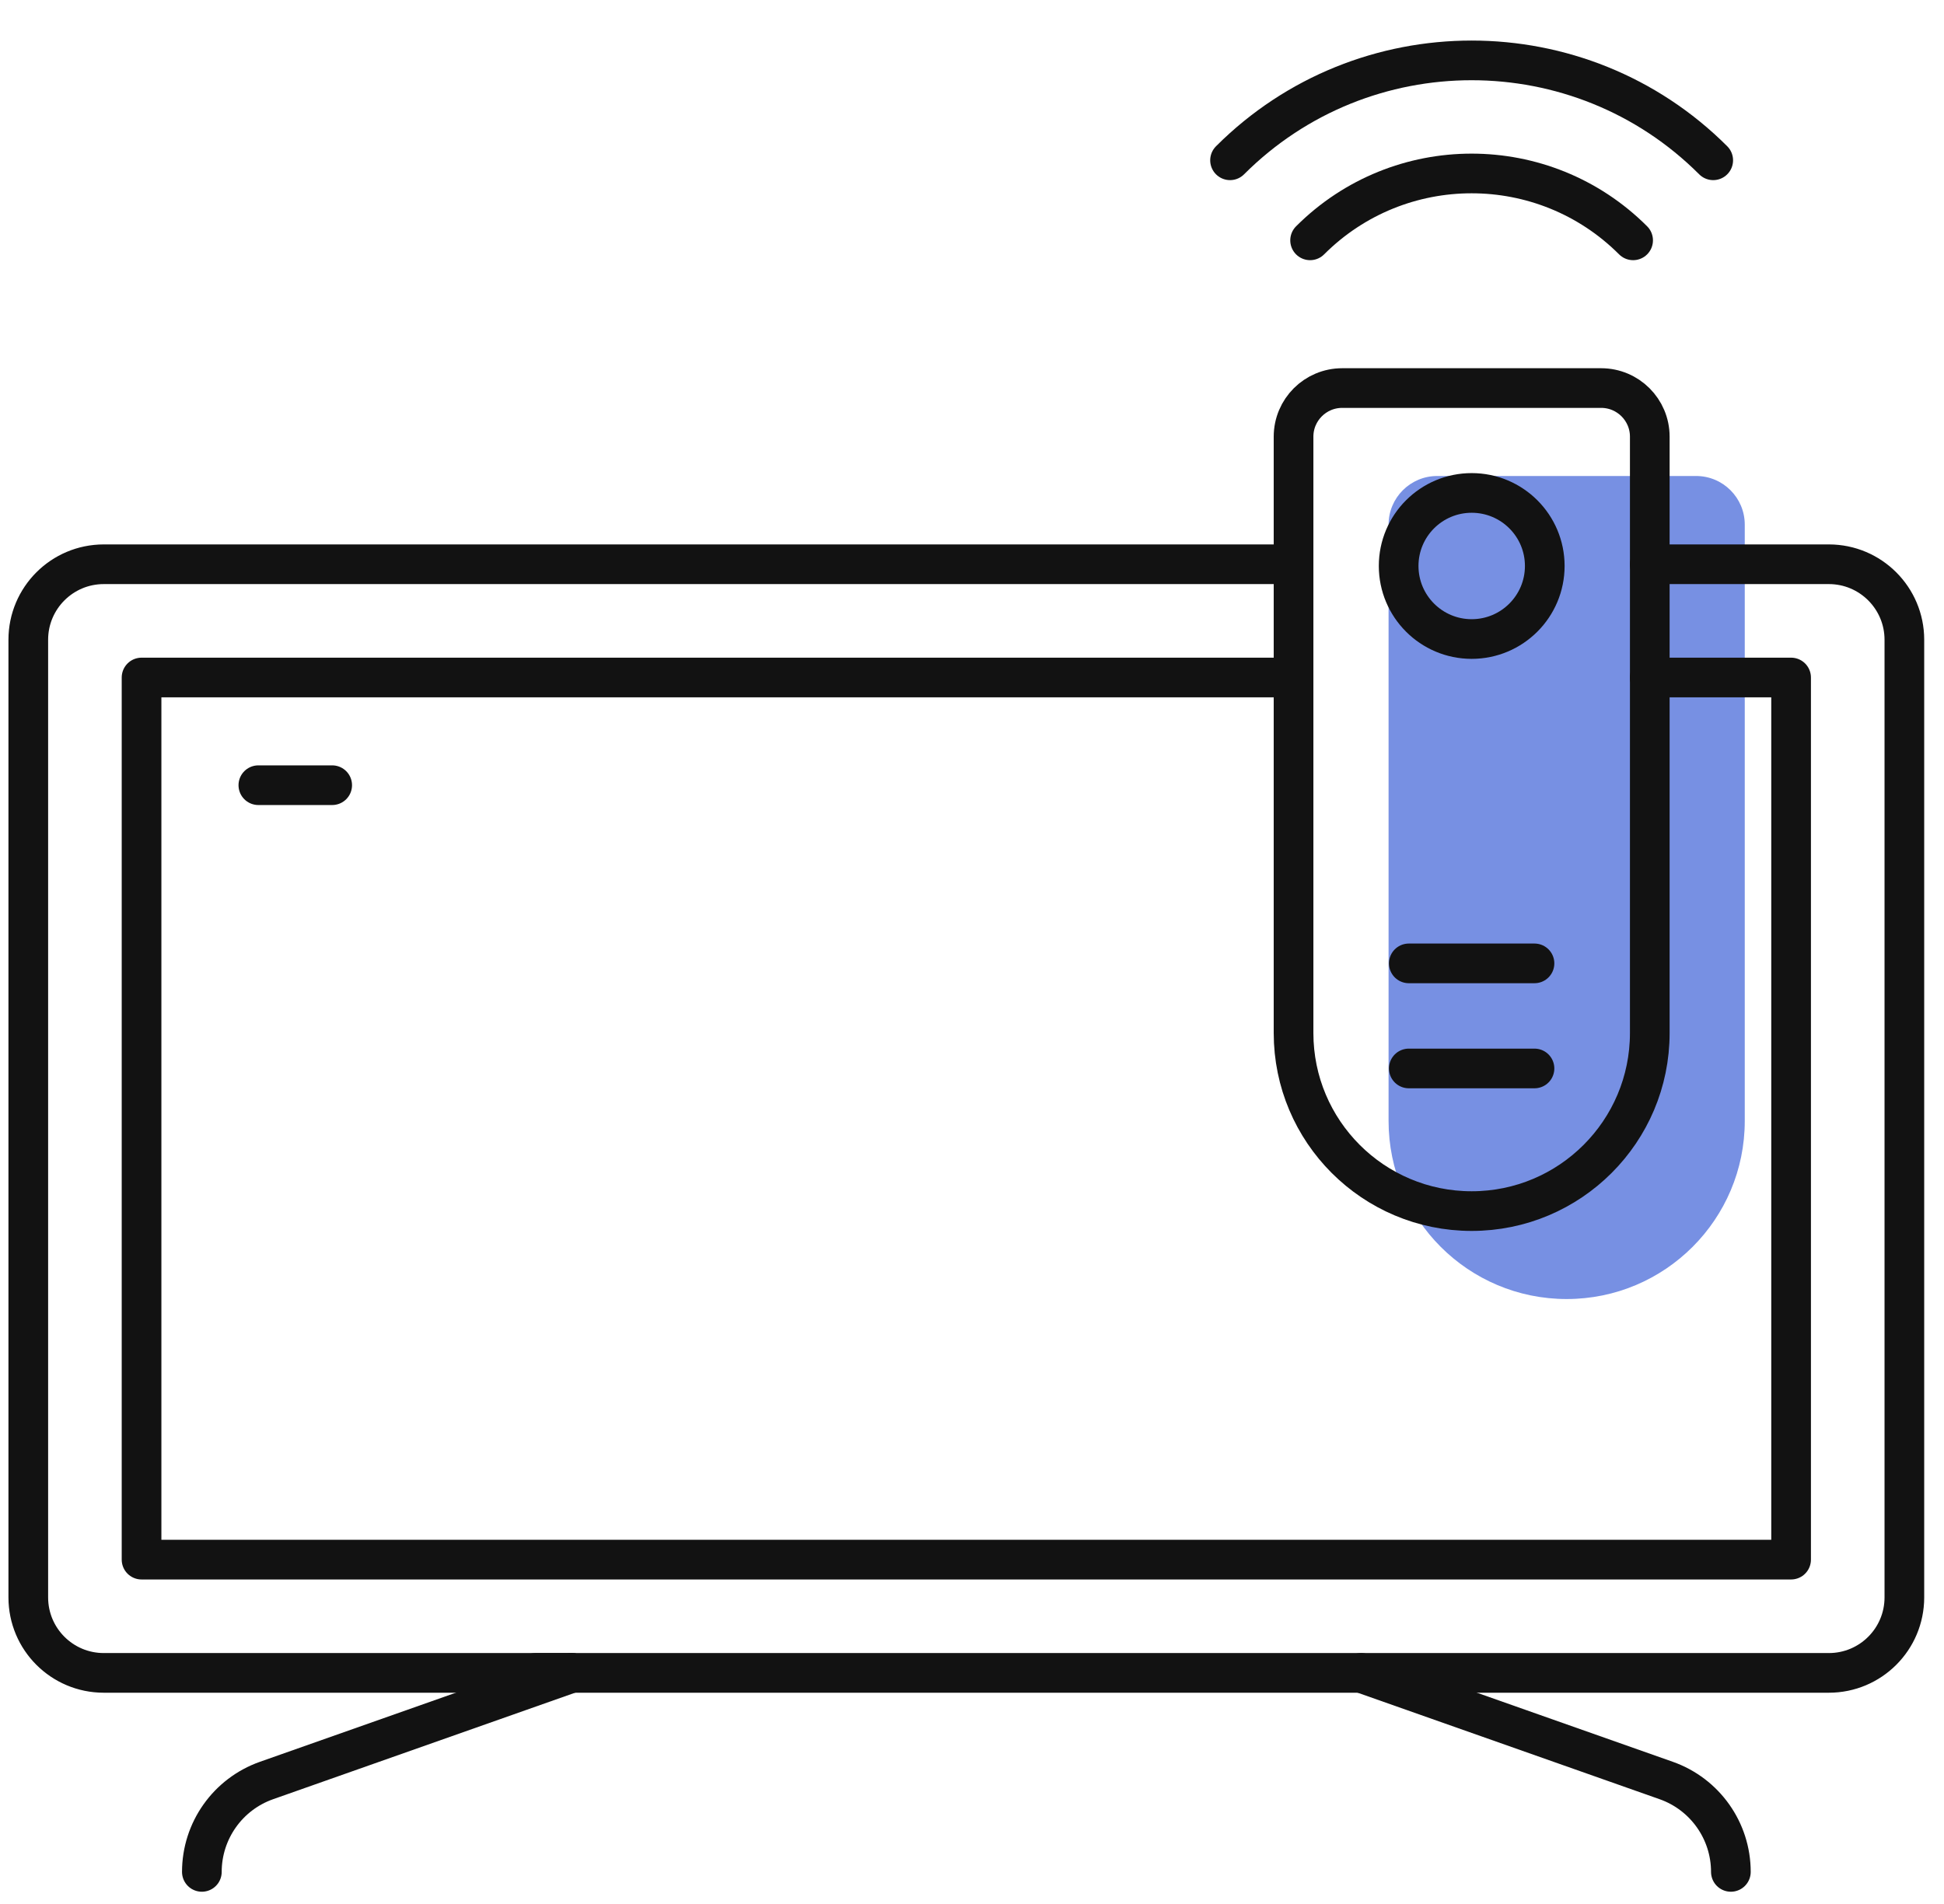
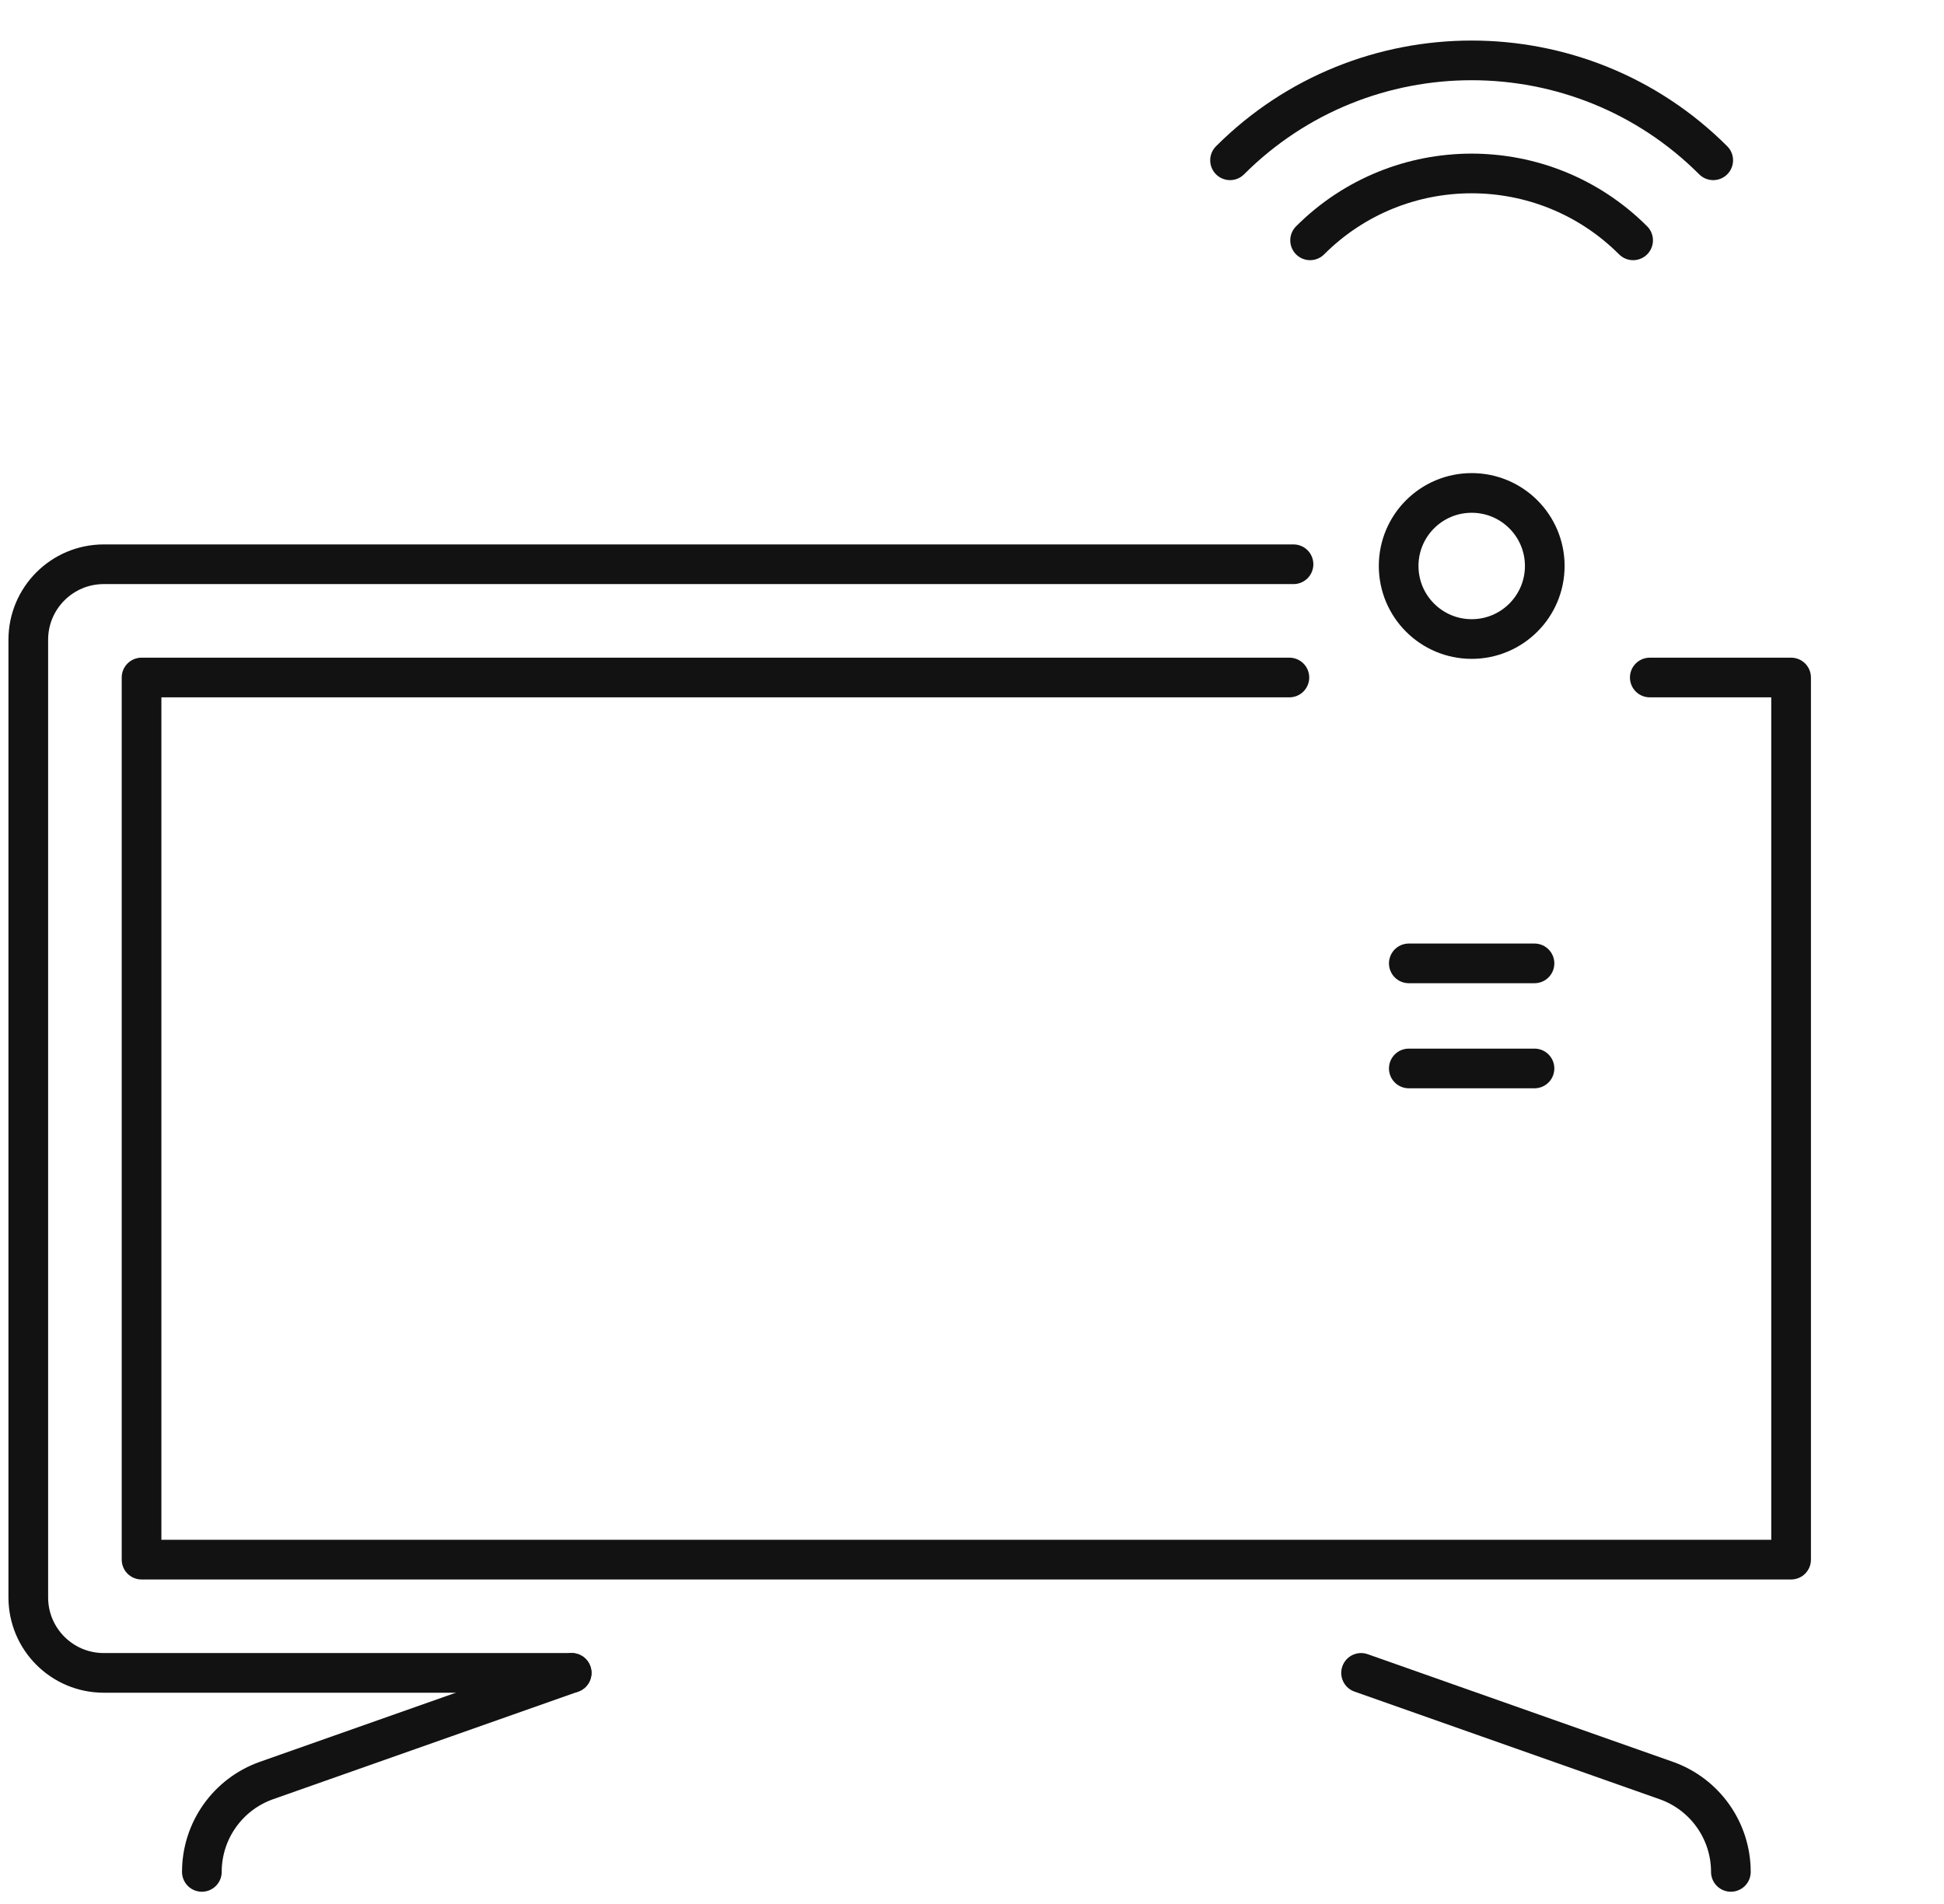
<svg xmlns="http://www.w3.org/2000/svg" width="49" height="48" viewBox="0 0 49 48" fill="none">
-   <path opacity="0.65" d="M39.489 32.749C37.01 32.749 35 30.739 35 28.26V13.226C35 12.549 35.549 12 36.226 12H42.752C43.429 12 43.978 12.549 43.978 13.226V28.26C43.978 30.739 41.968 32.749 39.489 32.749Z" fill="#2F55D4" />
  <path d="M14.408 42.174H2.616C1.564 42.174 0.713 41.322 0.713 40.271V16.128C0.713 15.078 1.564 14.225 2.616 14.225H32.604" stroke="#121212" stroke-miterlimit="10" stroke-linecap="round" stroke-linejoin="round" />
-   <path d="M41.584 14.225H46.098C47.149 14.225 48.001 15.078 48.001 16.128V40.271C48.001 41.322 47.149 42.174 46.098 42.174H13.5" stroke="#121212" stroke-miterlimit="10" stroke-linecap="round" stroke-linejoin="round" />
  <path d="M14.41 42.174L6.718 44.887C5.741 45.232 5.088 46.155 5.088 47.191" stroke="#121212" stroke-miterlimit="10" stroke-linecap="round" stroke-linejoin="round" />
  <path d="M34.307 42.174L41.998 44.887C42.975 45.232 43.628 46.155 43.628 47.191" stroke="#121212" stroke-miterlimit="10" stroke-linecap="round" stroke-linejoin="round" />
  <path d="M41.584 17.08H45.146V39.319H3.568V17.08H32.5" stroke="#121212" stroke-miterlimit="10" stroke-linecap="round" stroke-linejoin="round" />
-   <path d="M37.094 30.532C34.615 30.532 32.605 28.522 32.605 26.043V11.008C32.605 10.332 33.154 9.783 33.831 9.783H40.358C41.035 9.783 41.584 10.332 41.584 11.008V26.043C41.584 28.522 39.574 30.532 37.094 30.532Z" stroke="#121212" stroke-miterlimit="10" stroke-linecap="round" stroke-linejoin="round" />
  <path d="M37.095 16.11C38.112 16.11 38.937 15.285 38.937 14.268C38.937 13.251 38.112 12.427 37.095 12.427C36.078 12.427 35.254 13.251 35.254 14.268C35.254 15.285 36.078 16.11 37.095 16.11Z" stroke="#121212" stroke-miterlimit="10" stroke-linecap="round" stroke-linejoin="round" />
  <path d="M38.678 24.287H35.51" stroke="#121212" stroke-miterlimit="10" stroke-linecap="round" stroke-linejoin="round" />
  <path d="M38.678 26.936H35.51" stroke="#121212" stroke-miterlimit="10" stroke-linecap="round" stroke-linejoin="round" />
  <path d="M31.004 4.041C34.362 0.683 39.825 0.683 43.183 4.041" stroke="#121212" stroke-miterlimit="10" stroke-linecap="round" stroke-linejoin="round" />
  <path d="M33.022 6.059C35.27 3.811 38.916 3.811 41.164 6.059" stroke="#121212" stroke-miterlimit="10" stroke-linecap="round" stroke-linejoin="round" />
-   <path d="M6.512 19.795H8.373" stroke="#121212" stroke-miterlimit="10" stroke-linecap="round" stroke-linejoin="round" />
</svg>